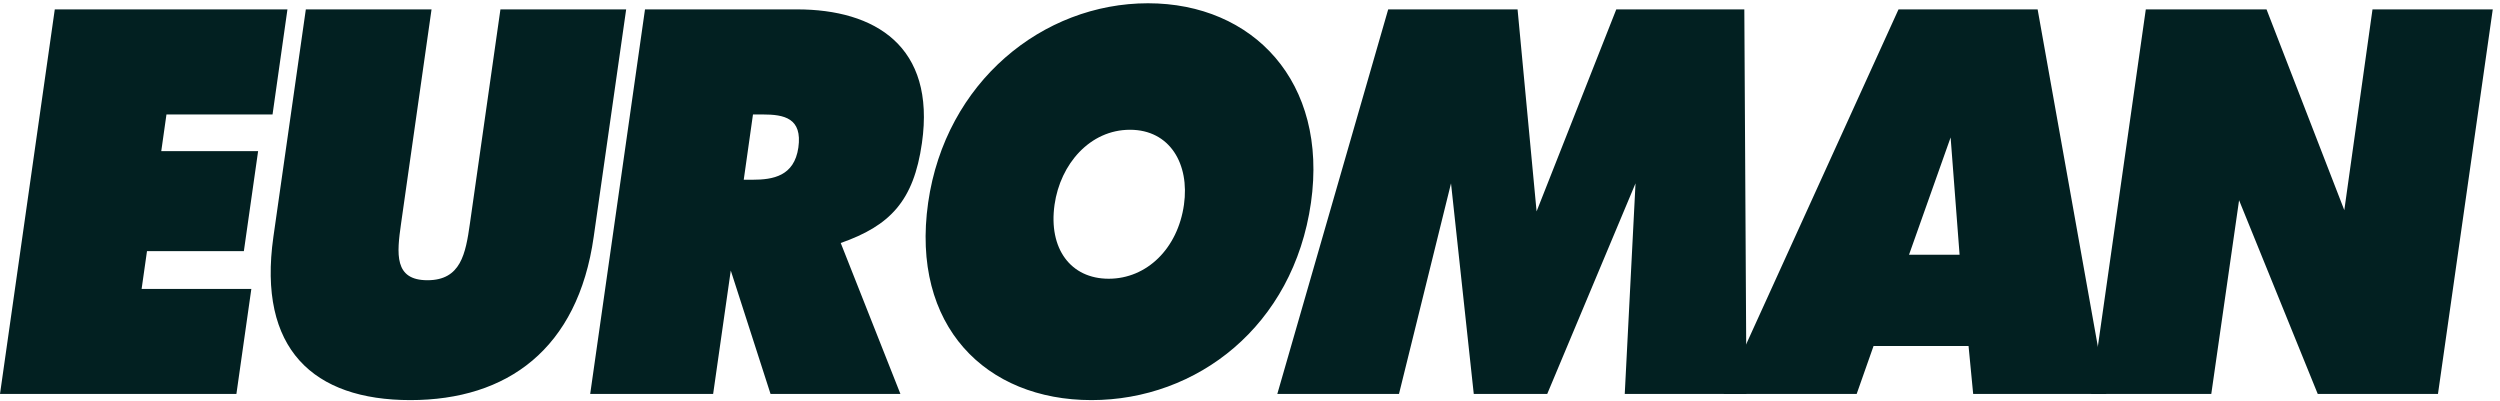
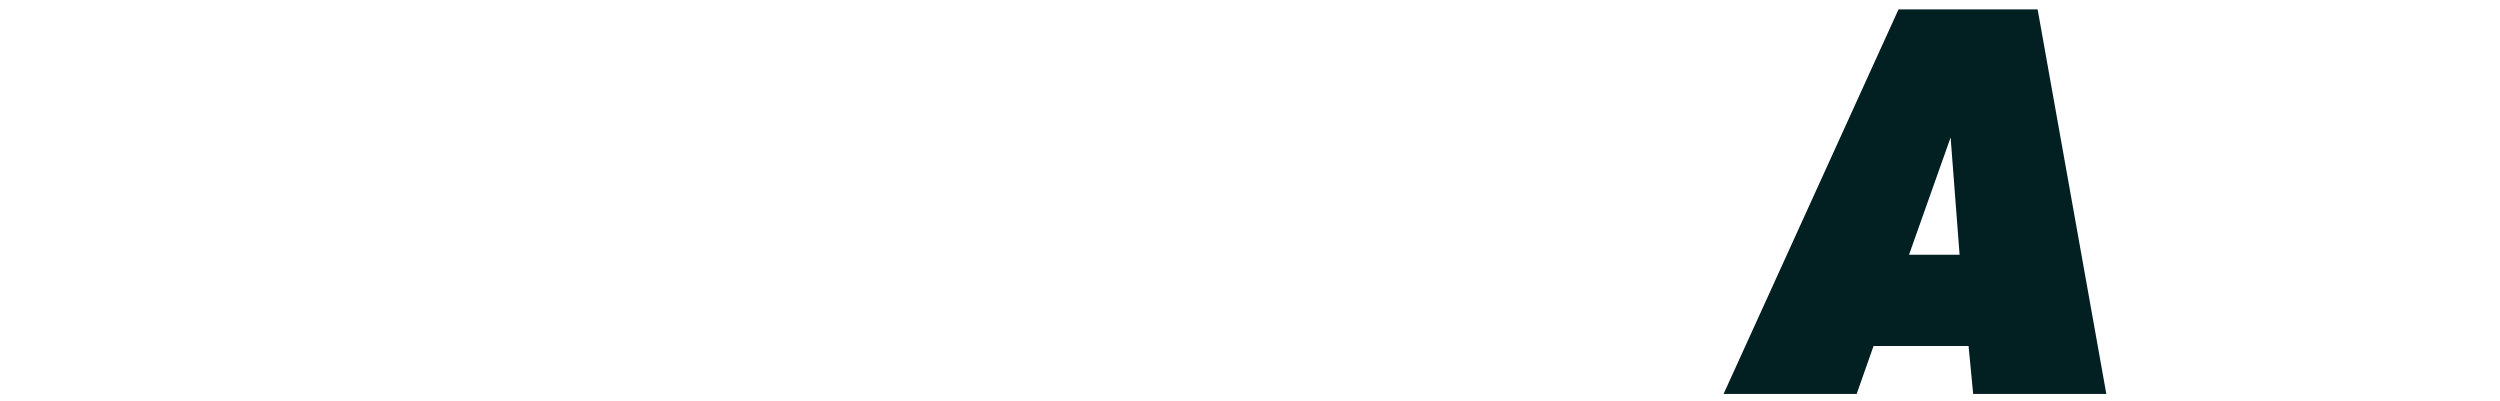
<svg xmlns="http://www.w3.org/2000/svg" width="156" height="25" viewBox="0 0 219 35">
-   <path fill="#022021" d="M4.799.774H25.18l-1.305 9.205h-9.293l-.455 3.215h8.484l-1.248 8.757h-8.486l-.471 3.31h9.612l-1.309 9.202H0L4.799.774m50.053 0L52.008 20.7C50.617 30.53 44.432 35 35.945 35c-8.486 0-13.394-4.47-11.996-14.3L26.791.774h11.012l-2.67 18.765c-.375 2.637-.627 4.961 2.312 4.961 2.93 0 3.344-2.324 3.719-4.961L43.838.774h11.014m10.3 14.923h.762c1.807 0 3.658-.314 4.022-2.814.365-2.591-1.241-2.904-3.123-2.904h-.852l-.809 5.718zM56.502.774h13.311c6.828 0 12.16 3.215 10.949 11.705-.721 5.094-2.799 7.243-7.114 8.76l5.229 13.224H67.5l-3.484-10.812-1.545 10.812h-10.77L56.502.774zm35.876 17.112c-.544 3.841 1.406 6.483 4.744 6.483s6.048-2.642 6.593-6.483c.508-3.574-1.239-6.567-4.727-6.567-3.502 0-6.103 2.993-6.61 6.567zm22.463-.177C113.298 28.52 104.856 35 95.611 35c-9.244 0-15.841-6.48-14.306-17.291C82.82 7.12 91.355.238 100.563.238c9.206 0 15.785 6.882 14.278 17.471zM121.606.774h11.333l1.666 17.696L141.586.774h11.217l.188 33.689h-10.663l.944-18.45-7.736 18.45h-6.434l-1.993-18.45-4.558 18.45h-10.659L121.606.774" />
  <path fill="#022021" d="m171.659 22.265-.785-10.273-3.643 10.273h4.428zm-9.015 12.198h-11.66L166.31.774h12.186l6.018 33.688-11.664.001-.405-4.202h-8.322l-1.479 4.202z" />
-   <path fill="#022021" d="M187.972.774h10.576l6.813 17.588 2.47-17.588h10.535l-4.8 33.688h-10.532l-6.891-16.969-2.435 16.969-10.528.001L187.972.774" />
</svg>